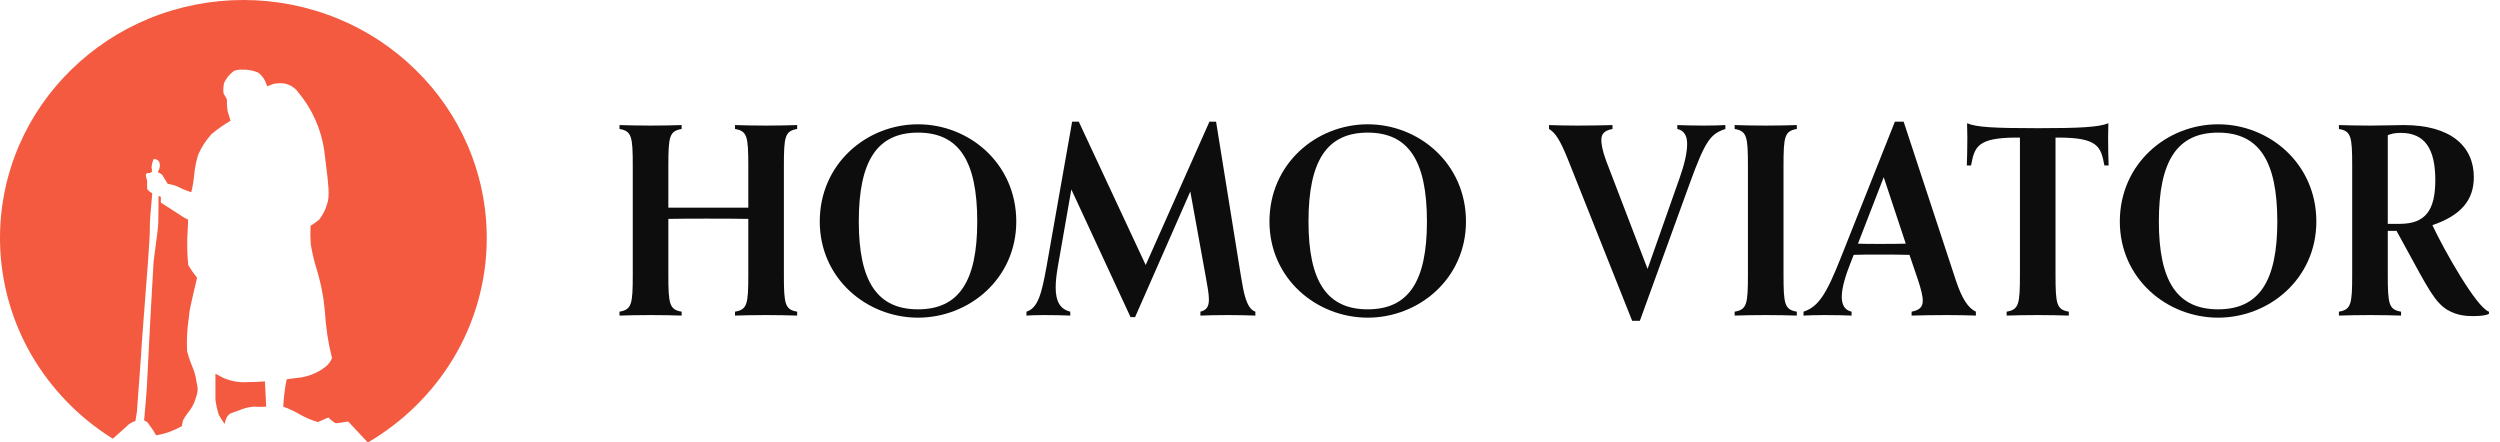
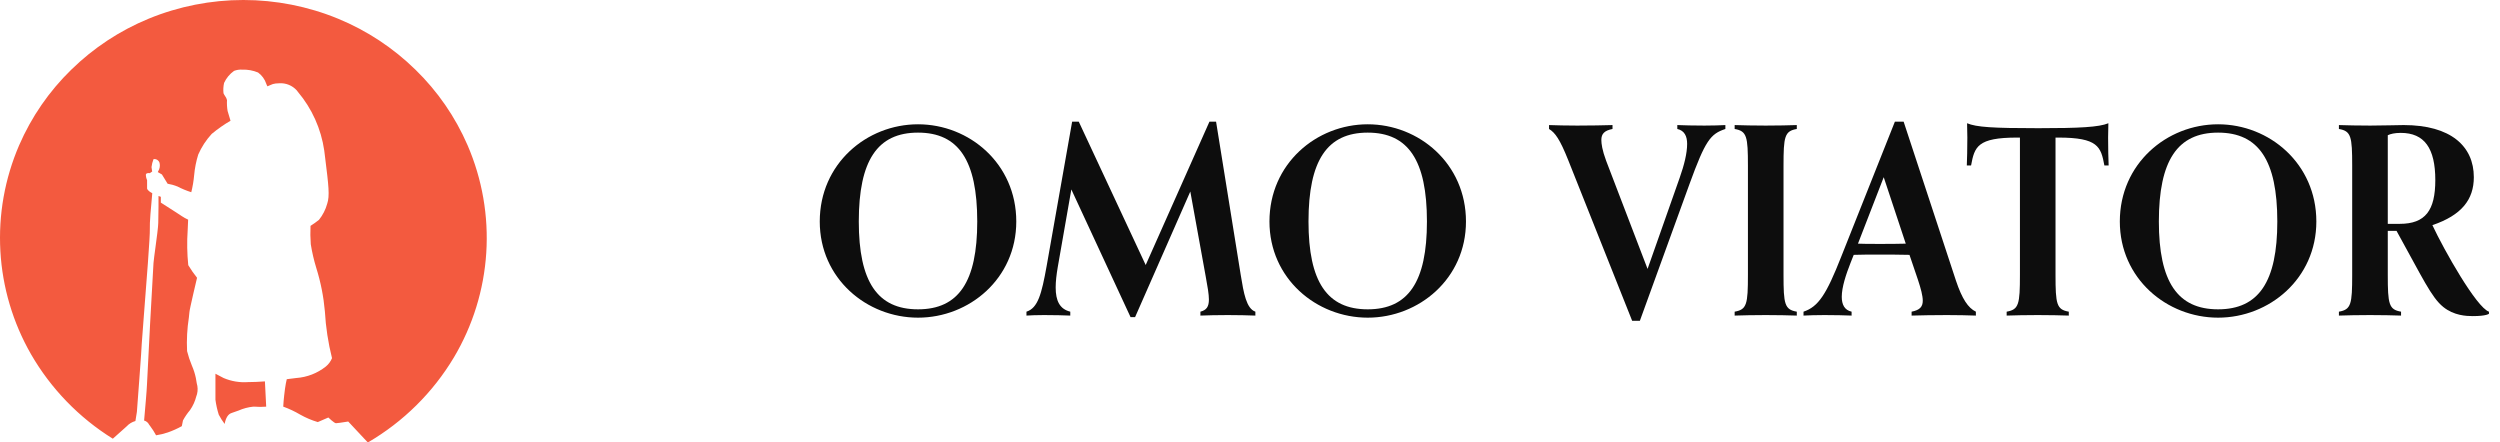
<svg xmlns="http://www.w3.org/2000/svg" width="226" height="40" viewBox="0 0 226 40" fill="none">
  <g clip-path="url(#clip0_127_1288)">
    <path d="M20.309 38.326C20.109 38.062 19.93 37.781 19.776 37.487C19.637 37.047 19.536 36.595 19.476 36.137V36.127C19.476 36.027 19.476 35.11 19.476 33.785C19.769 33.93 20.021 34.062 20.223 34.177C20.921 34.473 21.68 34.598 22.436 34.541C22.88 34.541 23.375 34.52 23.949 34.478C24.001 35.355 24.063 36.75 24.064 36.763H24.048C23.869 36.777 23.69 36.784 23.514 36.784C23.338 36.784 23.16 36.776 23.004 36.761C22.97 36.761 22.934 36.761 22.897 36.761C22.436 36.808 21.986 36.927 21.563 37.114C21.363 37.188 21.151 37.266 20.937 37.334C20.621 37.434 20.409 37.772 20.307 38.328L20.309 38.326ZM14.109 39.351C13.955 39.062 13.778 38.785 13.58 38.523C13.541 38.483 13.508 38.438 13.48 38.389C13.436 38.298 13.373 38.218 13.294 38.153C13.216 38.089 13.125 38.042 13.027 38.016C13.111 37.084 13.274 35.21 13.286 34.786C13.304 34.14 13.827 24.365 13.876 23.777C13.898 23.501 13.976 22.939 14.055 22.345C14.171 21.486 14.302 20.512 14.306 20.16C14.306 20.021 14.306 19.816 14.315 19.578C14.325 19.013 14.338 18.238 14.329 17.717C14.45 17.762 14.536 17.79 14.539 17.792V18.316C14.539 18.316 14.566 18.332 14.609 18.36C15.856 19.153 16.282 19.434 16.419 19.529C16.606 19.654 16.803 19.763 17.008 19.857L16.989 20.288C16.981 20.47 16.974 20.647 16.966 20.812C16.894 21.864 16.912 22.921 17.019 23.971C17.258 24.368 17.523 24.749 17.813 25.111C17.806 25.139 17.124 28.01 17.124 28.218C17.124 28.268 17.102 28.45 17.074 28.703C16.917 29.707 16.862 30.725 16.912 31.741C17.023 32.184 17.167 32.619 17.343 33.04C17.503 33.405 17.625 33.785 17.706 34.175C17.724 34.334 17.751 34.493 17.786 34.649C17.883 34.966 17.892 35.303 17.812 35.625C17.79 35.687 17.769 35.755 17.746 35.825C17.634 36.273 17.441 36.697 17.176 37.076C16.933 37.364 16.72 37.676 16.541 38.007L16.435 38.525C16.03 38.751 15.605 38.941 15.167 39.093C14.822 39.21 14.468 39.297 14.109 39.351ZM33.251 40L31.483 38.109H31.454C30.847 38.209 30.462 38.259 30.371 38.259C30.214 38.259 29.688 37.746 29.682 37.742L28.728 38.156C28.176 37.992 27.644 37.766 27.142 37.483C26.653 37.195 26.138 36.952 25.605 36.759V36.751C25.61 36.612 25.64 36.086 25.764 35.141C25.81 34.794 25.871 34.51 25.924 34.279C26.181 34.249 26.47 34.213 26.786 34.172C27.756 34.103 28.683 33.744 29.446 33.141C29.697 32.939 29.892 32.676 30.014 32.377C29.666 30.991 29.45 29.575 29.369 28.147C29.253 26.818 28.994 25.506 28.595 24.233C28.378 23.529 28.212 22.811 28.095 22.084C28.053 21.529 28.045 20.973 28.071 20.418C28.335 20.251 28.59 20.069 28.835 19.874C29.178 19.446 29.43 18.953 29.577 18.425C29.821 17.707 29.705 16.77 29.393 14.263C29.367 14.056 29.34 13.838 29.312 13.608C29.028 11.65 28.201 9.811 26.925 8.299C26.882 8.246 26.848 8.199 26.825 8.169C26.629 7.952 26.387 7.782 26.117 7.671C25.846 7.56 25.555 7.511 25.263 7.527C25.148 7.528 25.032 7.535 24.918 7.548C24.746 7.567 24.579 7.617 24.426 7.696C24.356 7.727 24.278 7.762 24.176 7.804C24.133 7.73 24.097 7.652 24.07 7.57C23.935 7.162 23.676 6.807 23.329 6.555C22.876 6.367 22.387 6.278 21.897 6.296C21.645 6.279 21.392 6.317 21.157 6.409C20.767 6.686 20.456 7.061 20.257 7.496C20.188 7.802 20.17 8.117 20.204 8.429C20.241 8.514 20.287 8.596 20.34 8.672C20.427 8.783 20.489 8.912 20.521 9.05C20.502 9.379 20.52 9.709 20.575 10.034L20.839 10.915C20.24 11.264 19.671 11.662 19.139 12.105C18.633 12.655 18.221 13.286 17.921 13.97C17.732 14.577 17.608 15.202 17.551 15.835C17.505 16.355 17.418 16.87 17.292 17.376C16.856 17.238 16.433 17.063 16.027 16.852C15.744 16.74 15.451 16.659 15.152 16.609L14.639 15.773L14.266 15.557L14.303 15.477C14.372 15.367 14.418 15.244 14.439 15.116C14.46 14.988 14.455 14.857 14.425 14.731C14.392 14.616 14.318 14.518 14.217 14.454C14.116 14.391 13.995 14.367 13.878 14.387C13.787 14.618 13.726 14.86 13.696 15.107C13.704 15.16 13.73 15.324 13.756 15.507L13.54 15.654C13.507 15.648 13.473 15.646 13.44 15.646C13.34 15.646 13.212 15.668 13.187 15.771C13.185 15.948 13.223 16.123 13.297 16.285V17.015C13.297 17.015 13.258 17.122 13.542 17.334C13.613 17.384 13.687 17.429 13.765 17.467C13.65 18.655 13.518 20.181 13.545 20.708C13.574 21.29 13.226 25.73 12.995 28.668C12.887 30.05 12.808 31.048 12.813 31.085C12.831 31.205 12.38 37.177 12.375 37.233C12.367 37.312 12.301 37.712 12.241 38.061C11.938 38.144 11.664 38.309 11.451 38.54C11.388 38.599 11.323 38.66 11.251 38.721C11.051 38.892 10.567 39.321 10.199 39.659C7.14 37.758 4.598 35.132 2.799 32.014C1.166 29.166 0.22 25.978 0.034 22.701C-0.152 19.424 0.428 16.149 1.729 13.135C2.839 10.571 4.441 8.248 6.444 6.299C8.457 4.328 10.832 2.764 13.437 1.691C18.923 -0.564 25.077 -0.564 30.564 1.691C33.169 2.764 35.542 4.328 37.556 6.299C39.559 8.248 41.16 10.571 42.271 13.135C43.594 16.2 44.173 19.535 43.958 22.867C43.744 26.198 42.743 29.431 41.038 32.301C39.136 35.486 36.457 38.134 33.252 40H33.251Z" fill="#F35A3F" />
-     <path d="M72.063 28.175C70.959 27.987 70.863 27.492 70.863 24.853V14.982C70.863 12.343 70.959 11.848 72.063 11.66V11.306C71.535 11.33 70.142 11.353 69.254 11.353C68.366 11.353 66.974 11.33 66.445 11.306V11.66C67.55 11.848 67.646 12.343 67.646 14.982V18.775H60.419V14.982C60.419 12.343 60.515 11.848 61.62 11.66V11.306C61.092 11.33 59.699 11.353 58.811 11.353C57.923 11.353 56.53 11.33 56.002 11.306V11.66C57.106 11.848 57.202 12.343 57.202 14.982V24.853C57.202 27.492 57.106 27.987 56.002 28.175V28.529C56.53 28.505 57.923 28.482 58.811 28.482C59.699 28.482 61.092 28.505 61.62 28.529V28.175C60.515 27.987 60.419 27.492 60.419 24.853V19.788C61.548 19.764 62.7 19.764 63.877 19.764C65.125 19.764 66.373 19.764 67.646 19.788V24.853C67.646 27.492 67.55 27.987 66.445 28.175V28.529C66.974 28.505 68.366 28.482 69.254 28.482C70.142 28.482 71.535 28.505 72.063 28.529V28.175Z" fill="#0D0D0D" />
    <path d="M91.872 20.024C91.872 14.793 87.622 11.236 82.989 11.236C78.355 11.236 74.106 14.793 74.106 20.024C74.106 25.183 78.355 28.717 82.989 28.717C87.622 28.717 91.872 25.183 91.872 20.024ZM82.989 27.963C79.316 27.963 77.635 25.466 77.635 20.024C77.635 14.511 79.316 11.989 82.989 11.989C86.662 11.989 88.343 14.511 88.343 20.024C88.343 25.466 86.662 27.963 82.989 27.963Z" fill="#0D0D0D" />
    <path d="M113.486 28.175C112.67 27.893 112.43 26.503 112.166 24.877L109.933 11H109.333L103.571 23.958L97.521 11H96.921L94.616 24.052C94.16 26.597 93.824 27.846 92.792 28.175V28.529C93.296 28.505 93.56 28.482 94.376 28.482C95.264 28.482 96.225 28.505 96.753 28.529V28.175C95.793 27.94 95.433 27.186 95.433 25.984C95.433 25.442 95.504 24.83 95.625 24.123L96.849 17.126L102.203 28.67H102.611L107.604 17.314L108.997 24.995C109.165 25.914 109.285 26.597 109.285 27.068C109.285 27.728 109.069 28.034 108.517 28.175V28.529C109.045 28.505 110.101 28.482 110.989 28.482C111.806 28.482 112.982 28.505 113.486 28.529V28.175Z" fill="#0D0D0D" />
    <path d="M132.524 20.024C132.524 14.793 128.275 11.236 123.642 11.236C119.008 11.236 114.759 14.793 114.759 20.024C114.759 25.183 119.008 28.717 123.642 28.717C128.275 28.717 132.524 25.183 132.524 20.024ZM123.642 27.963C119.968 27.963 118.288 25.466 118.288 20.024C118.288 14.511 119.968 11.989 123.642 11.989C127.315 11.989 128.995 14.511 128.995 20.024C128.995 25.466 127.315 27.963 123.642 27.963Z" fill="#0D0D0D" />
    <path d="M148.244 29L152.733 16.631C154.173 12.673 154.63 12.107 155.974 11.66V11.306C155.47 11.33 154.894 11.353 154.077 11.353C153.189 11.353 152.157 11.33 151.629 11.306V11.66C152.277 11.801 152.517 12.319 152.517 13.003C152.517 13.851 152.253 14.911 151.845 16.065L148.94 24.311L145.195 14.534C144.835 13.568 144.762 12.979 144.762 12.649C144.762 12.107 145.027 11.801 145.771 11.66V11.306C145.243 11.33 143.466 11.353 142.578 11.353C141.762 11.353 140.537 11.33 140.033 11.306V11.66C140.585 11.989 141.017 12.602 141.762 14.463L147.547 29H148.244Z" fill="#0D0D0D" />
    <path d="M162.43 28.175C161.326 27.987 161.23 27.492 161.23 24.853V14.982C161.23 12.343 161.326 11.848 162.43 11.66V11.306C161.902 11.33 160.51 11.353 159.622 11.353C158.733 11.353 157.341 11.33 156.813 11.306V11.66C157.917 11.848 158.013 12.343 158.013 14.982V24.853C158.013 27.492 157.917 27.987 156.813 28.175V28.529C157.341 28.505 158.733 28.482 159.622 28.482C160.51 28.482 161.902 28.505 162.43 28.529V28.175Z" fill="#0D0D0D" />
    <path d="M178.619 28.175C177.923 27.846 177.371 27.021 176.819 25.372L172.089 11H171.297L166.447 23.204C165.103 26.62 164.383 27.728 163.038 28.175V28.529C163.542 28.505 164.118 28.482 164.935 28.482C165.823 28.482 166.855 28.505 167.384 28.529V28.175C166.735 28.034 166.495 27.516 166.495 26.832C166.495 25.961 166.879 24.806 167.287 23.77L167.576 23.039C168.224 23.016 168.8 23.016 169.976 23.016C170.865 23.016 171.729 23.016 172.617 23.039L173.385 25.301C173.65 26.102 173.818 26.738 173.818 27.186C173.818 27.728 173.554 28.034 172.809 28.175V28.529C173.337 28.505 175.114 28.482 176.002 28.482C176.819 28.482 178.115 28.505 178.619 28.529V28.175ZM172.281 22.026C171.513 22.05 170.745 22.05 169.976 22.05C168.92 22.05 168.464 22.05 167.96 22.026L170.288 16.018L172.281 22.026Z" fill="#0D0D0D" />
    <path d="M187.019 28.175C185.915 27.987 185.819 27.492 185.819 24.853V12.437H186.083C189.66 12.437 189.924 13.262 190.236 14.958H190.621C190.597 14.393 190.573 13.427 190.573 12.437C190.573 11.989 190.597 11.542 190.597 11.141C189.756 11.495 187.98 11.589 184.258 11.589C180.129 11.589 178.665 11.495 177.824 11.141C177.824 11.542 177.848 11.989 177.848 12.437C177.848 13.427 177.824 14.393 177.8 14.958H178.185C178.497 13.262 178.761 12.437 182.338 12.437H182.602V24.853C182.602 27.492 182.506 27.987 181.402 28.175V28.529C181.93 28.505 183.322 28.482 184.21 28.482C185.099 28.482 186.491 28.505 187.019 28.529V28.175Z" fill="#0D0D0D" />
    <path d="M209.398 20.024C209.398 14.793 205.148 11.236 200.515 11.236C195.881 11.236 191.632 14.793 191.632 20.024C191.632 25.183 195.881 28.717 200.515 28.717C205.148 28.717 209.398 25.183 209.398 20.024ZM200.515 27.963C196.842 27.963 195.161 25.466 195.161 20.024C195.161 14.511 196.842 11.989 200.515 11.989C204.188 11.989 205.869 14.511 205.869 20.024C205.869 25.466 204.188 27.963 200.515 27.963Z" fill="#0D0D0D" />
    <path d="M225.002 28.175C223.874 27.798 220.945 22.615 219.888 20.353C222.529 19.458 223.634 18.044 223.634 16.018C223.634 13.215 221.545 11.306 217.295 11.306C216.623 11.306 215.567 11.353 214.271 11.353C213.358 11.353 211.966 11.33 211.438 11.306V11.66C212.542 11.848 212.638 12.343 212.638 14.982V24.853C212.638 27.492 212.542 27.987 211.438 28.175V28.529C211.966 28.505 213.358 28.482 214.247 28.482C215.135 28.482 216.527 28.505 217.055 28.529V28.175C215.951 27.987 215.855 27.492 215.855 24.853V20.872H216.647C219 25.113 219.792 26.88 220.873 27.751C221.833 28.529 222.961 28.576 223.537 28.576C224.786 28.576 225.002 28.364 225.002 28.364V28.175ZM215.855 20.236V12.225C216.095 12.107 216.479 12.013 217.031 12.013C219.168 12.013 220.152 13.403 220.152 16.277C220.152 19.011 219.264 20.236 216.935 20.236H215.855Z" fill="#0D0D0D" />
  </g>
  <defs>
    <clipPath id="clip0_127_1288">
      <rect width="225.002" height="40" fill="white" />
    </clipPath>
  </defs>
</svg>